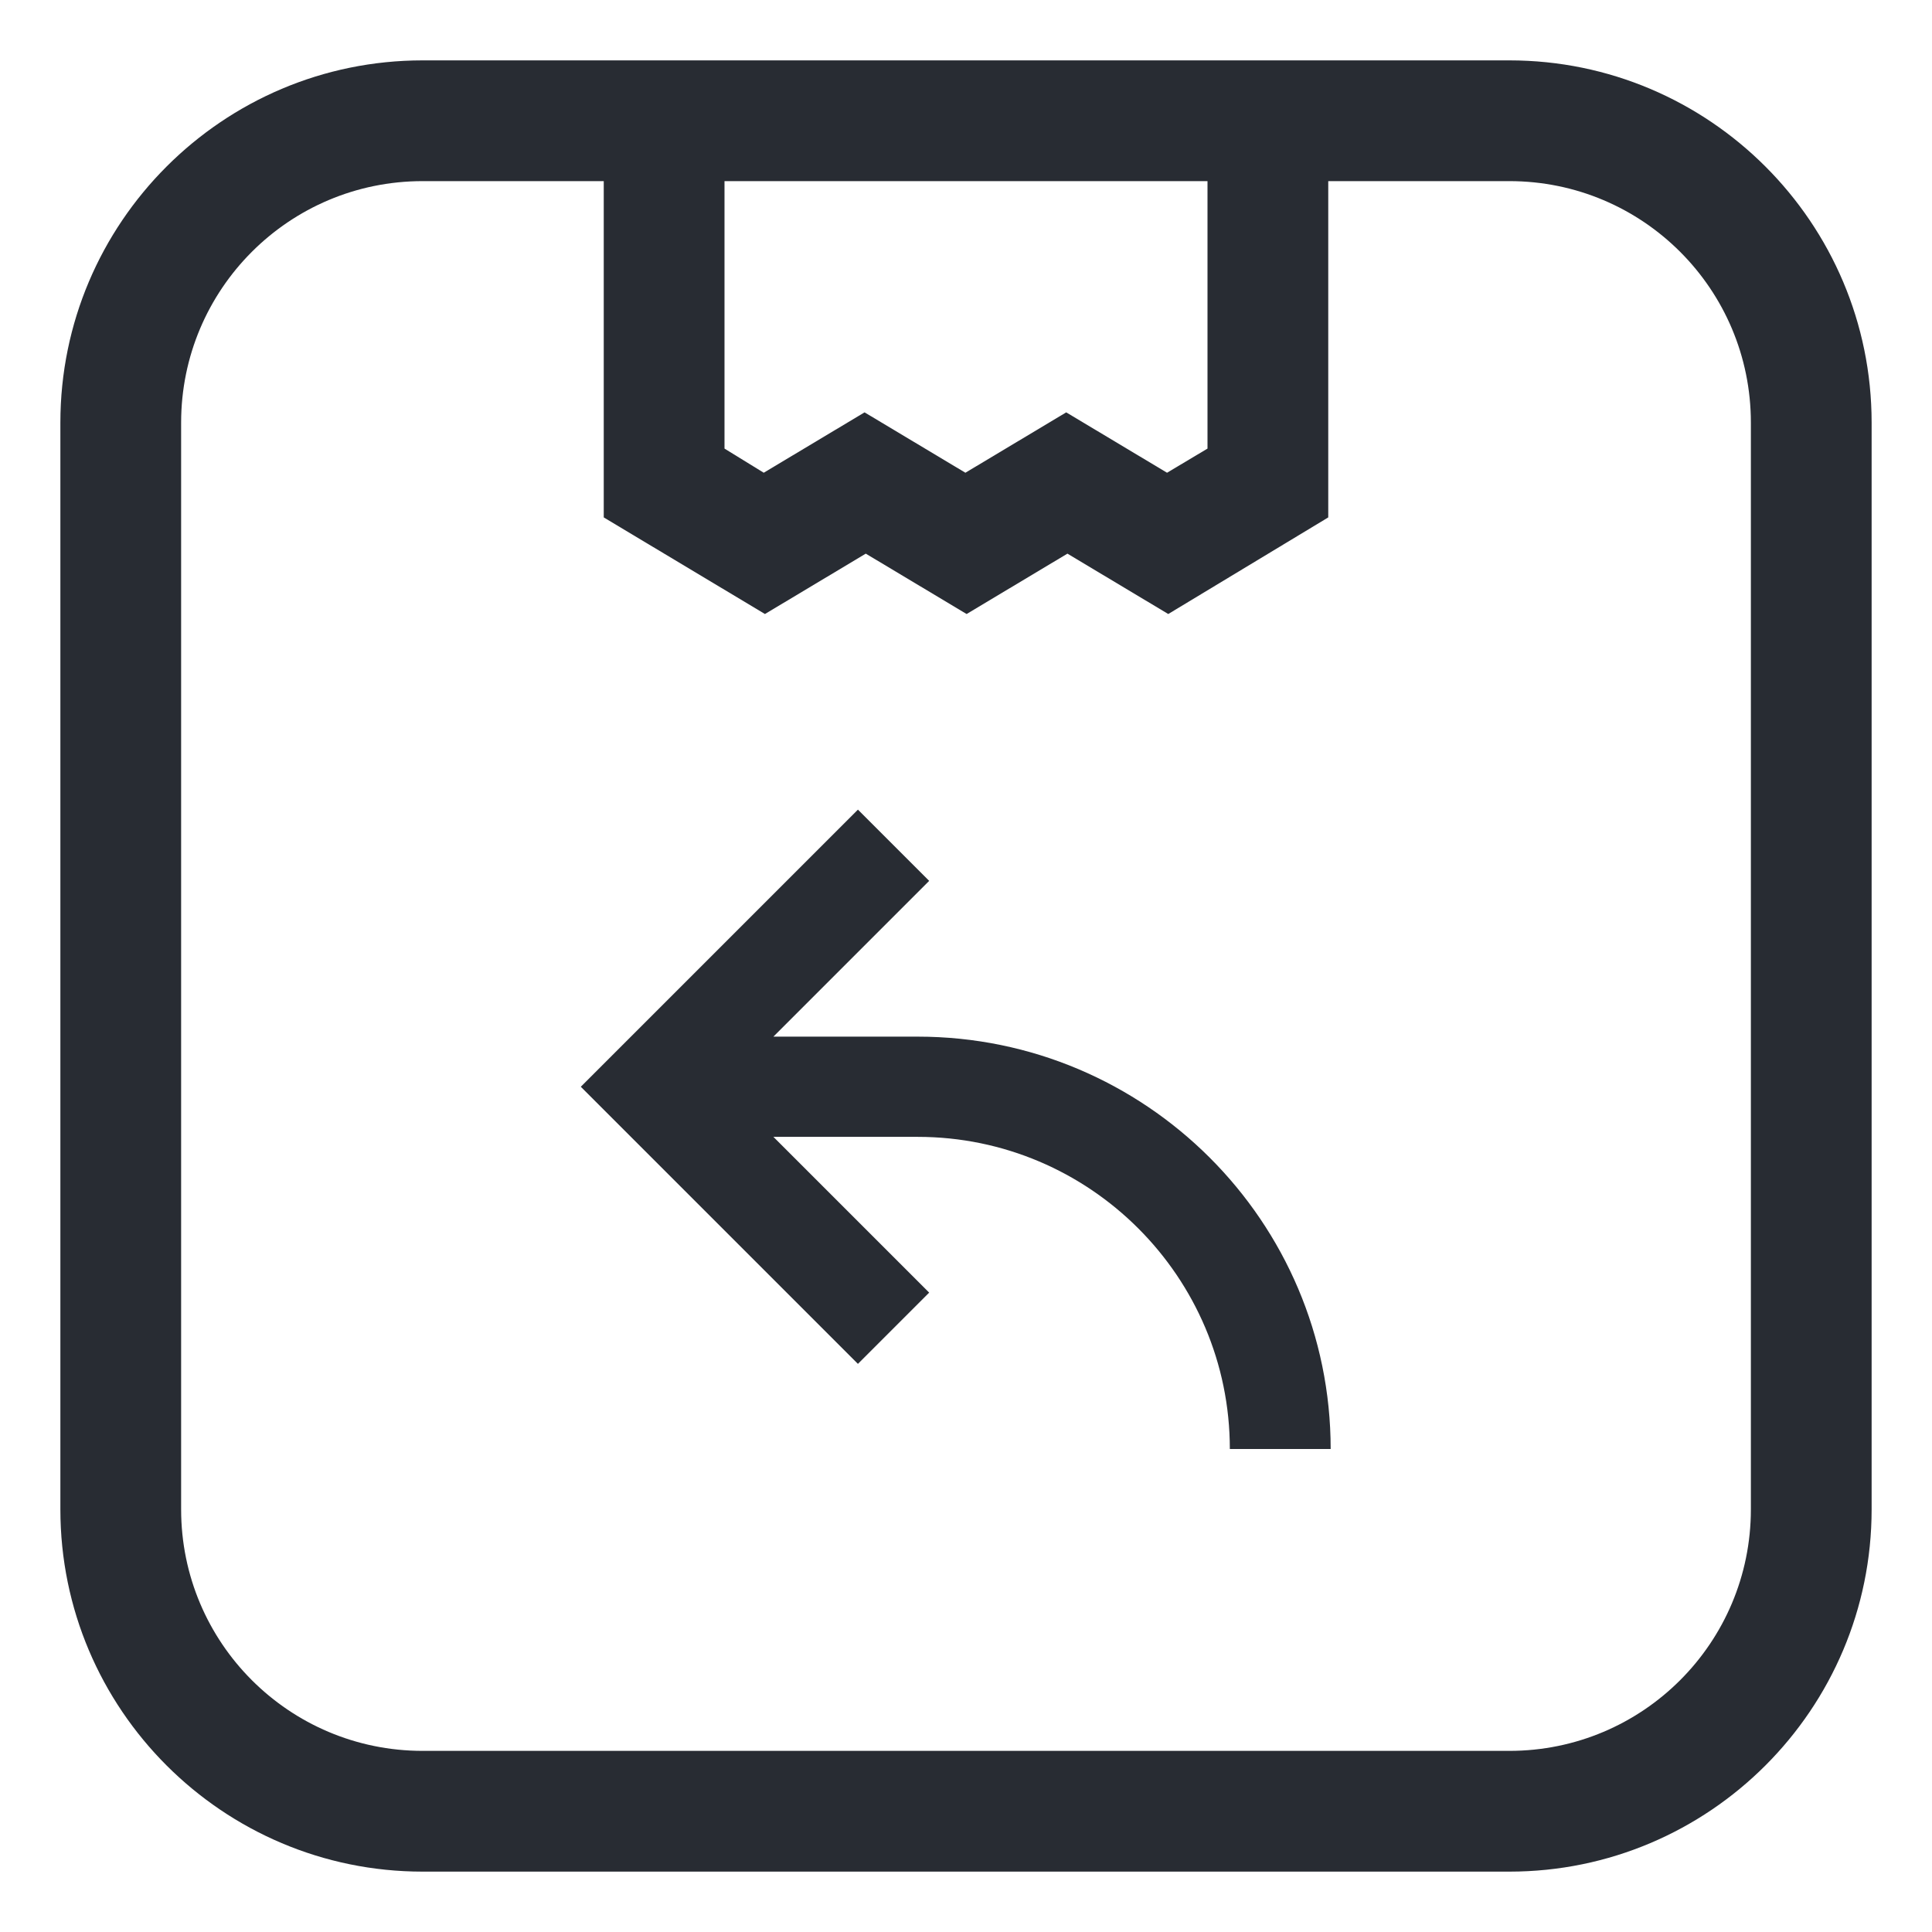
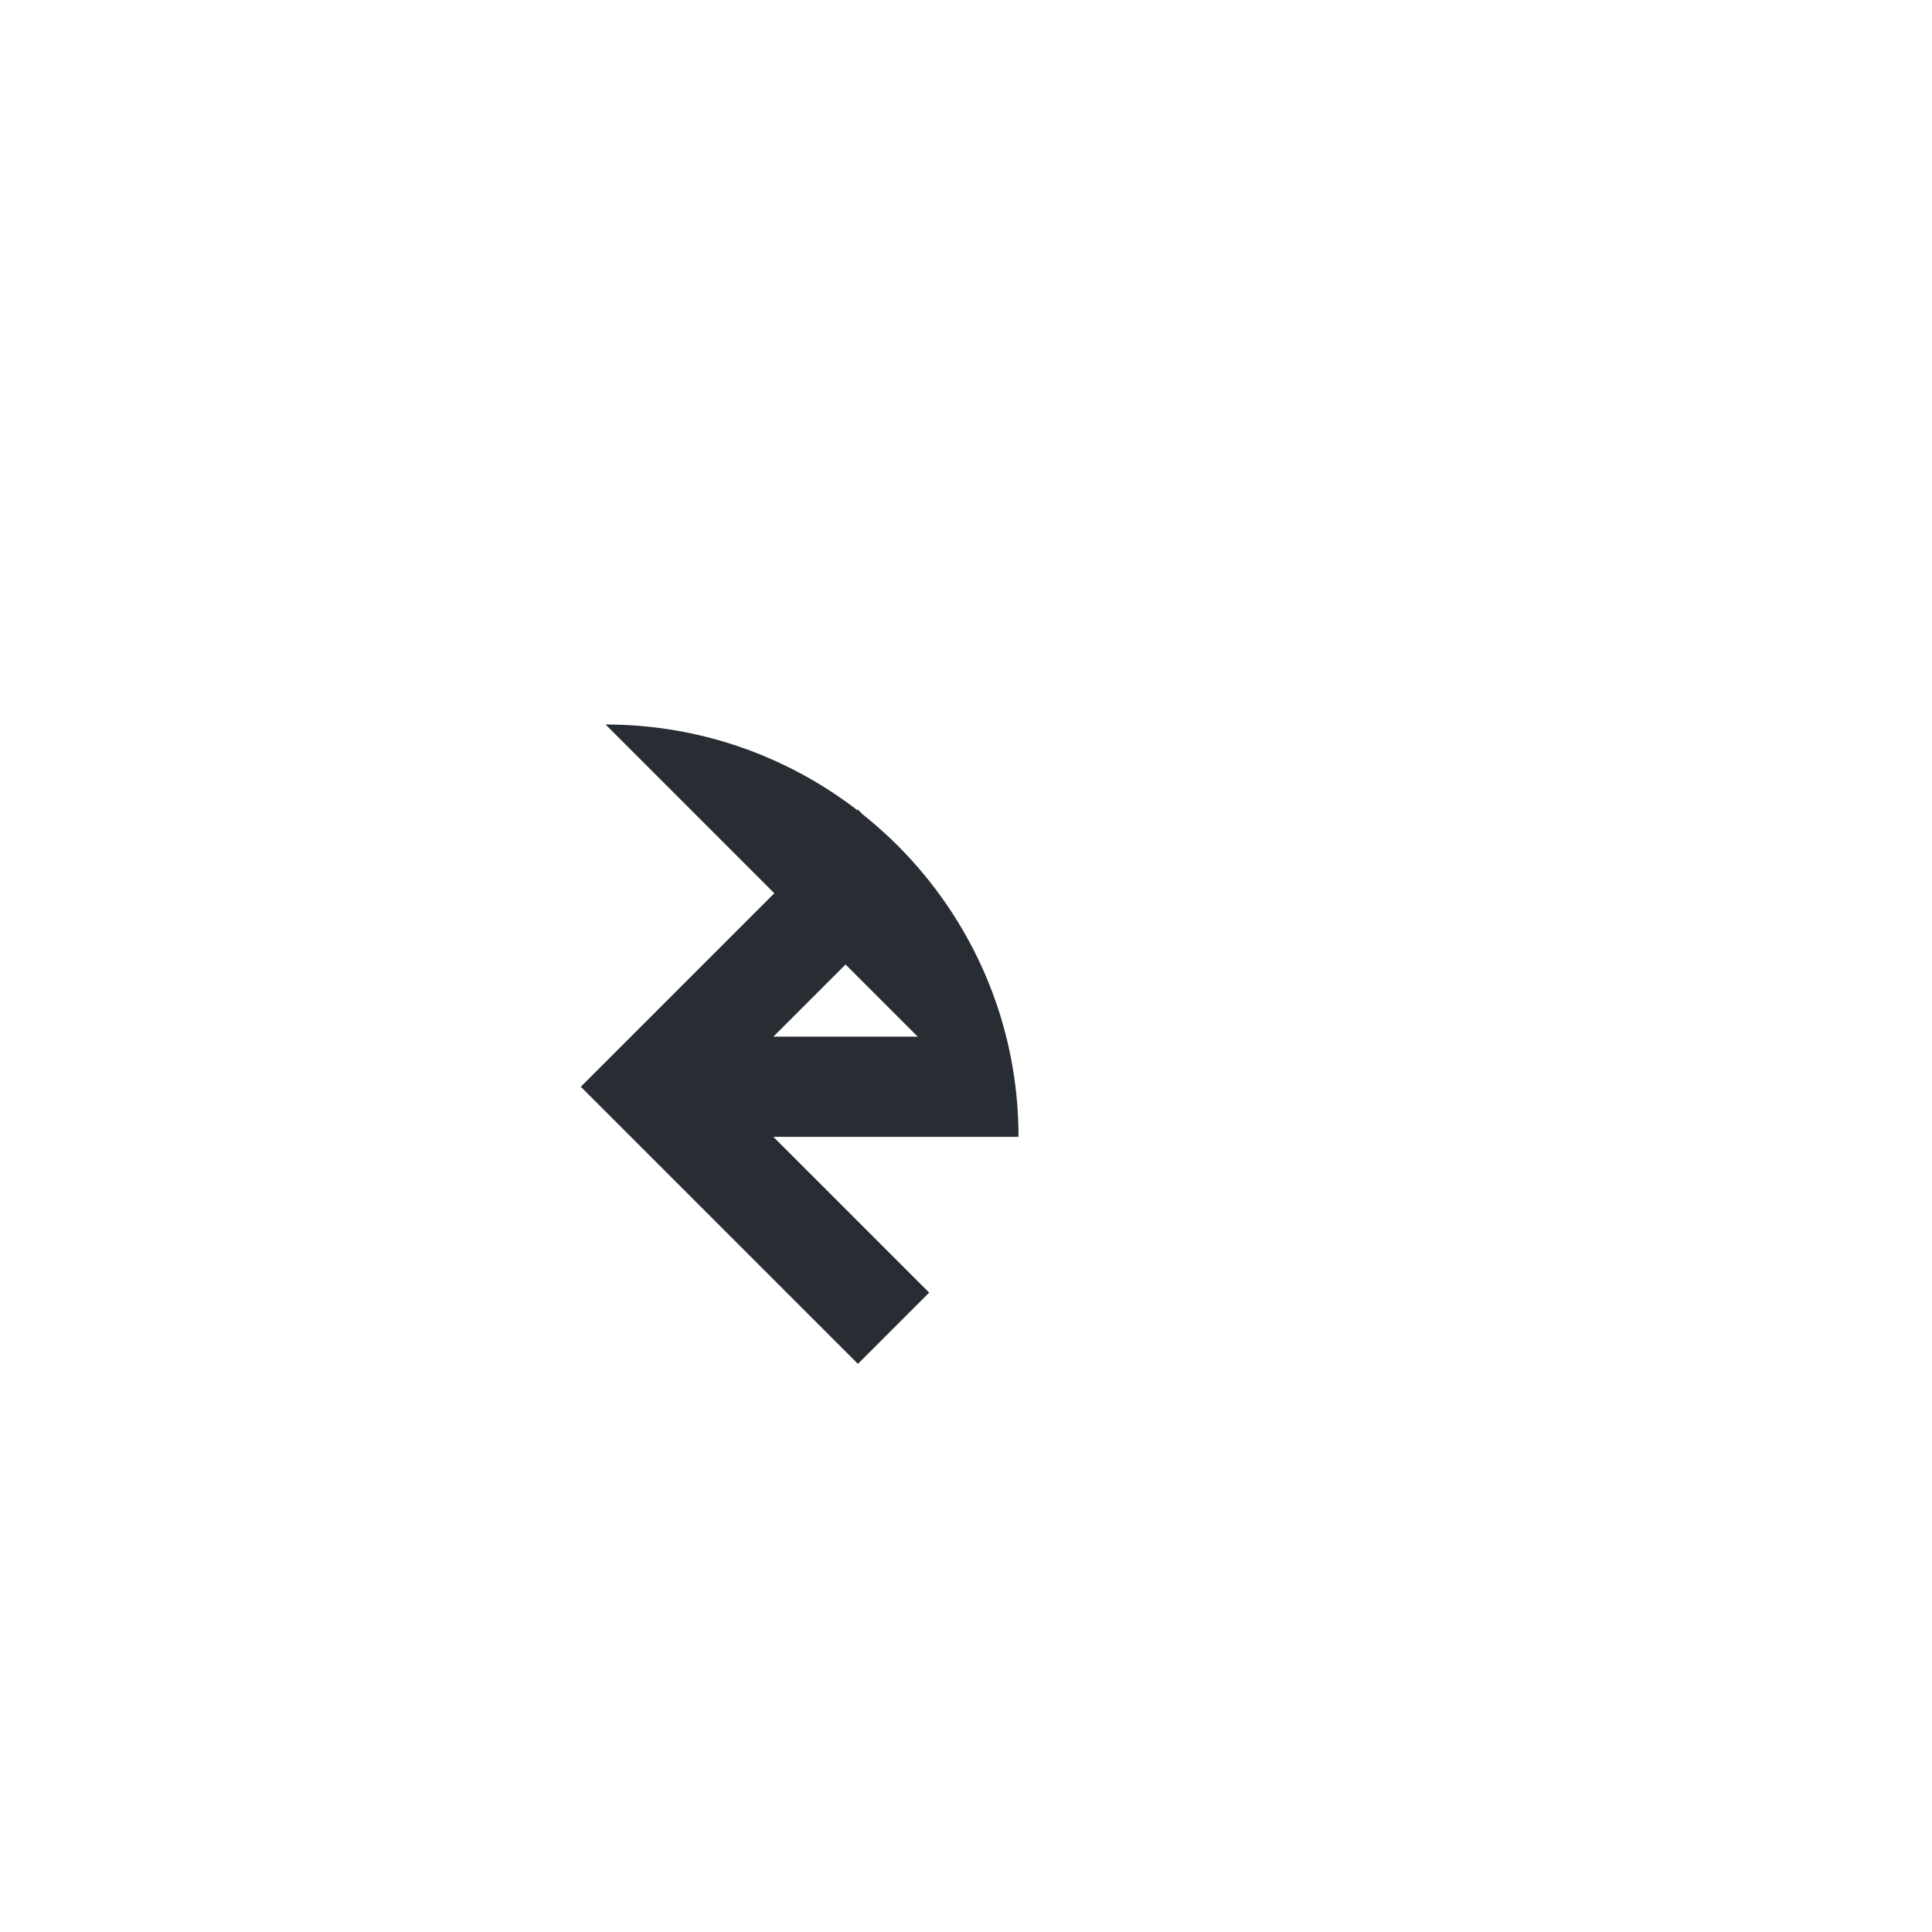
<svg xmlns="http://www.w3.org/2000/svg" width="32" height="32" viewBox="0 0 32 32">
  <title fill="#282C33">day-free-returns</title>
-   <path d="M25 1h-18c-3.31 0-6 2.69-6 6v18c0 3.31 2.69 6 6 6h18c3.31 0 6-2.69 6-6v-18c0-3.31-2.69-6-6-6zM20 3v4.43l-0.67 0.4-1.67-1-1.67 1-1.67-1-1.67 1-0.65-0.4v-4.43h8zM29 25c0 2.21-1.79 4-4 4h-18c-2.21 0-4-1.79-4-4v-18c0-2.21 1.79-4 4-4h3v5.57l2.67 1.6 1.67-1 1.67 1 1.67-1 1.67 1 2.65-1.6v-5.57h3c2.21 0 4 1.79 4 4v18z" fill="#282C33" />
-   <path d="M15.2 17.17h-2.39l2.58-2.58-1.18-1.18-4.59 4.59 4.59 4.59 1.18-1.18-2.58-2.58h2.39c2.85 0 5.17 2.32 5.17 5.17h1.67c0-3.77-3.070-6.83-6.84-6.83z" fill="#282C33" />
+   <path d="M15.2 17.17h-2.39l2.58-2.58-1.18-1.18-4.59 4.59 4.59 4.59 1.18-1.18-2.58-2.58h2.39h1.67c0-3.77-3.070-6.83-6.84-6.83z" fill="#282C33" />
</svg>